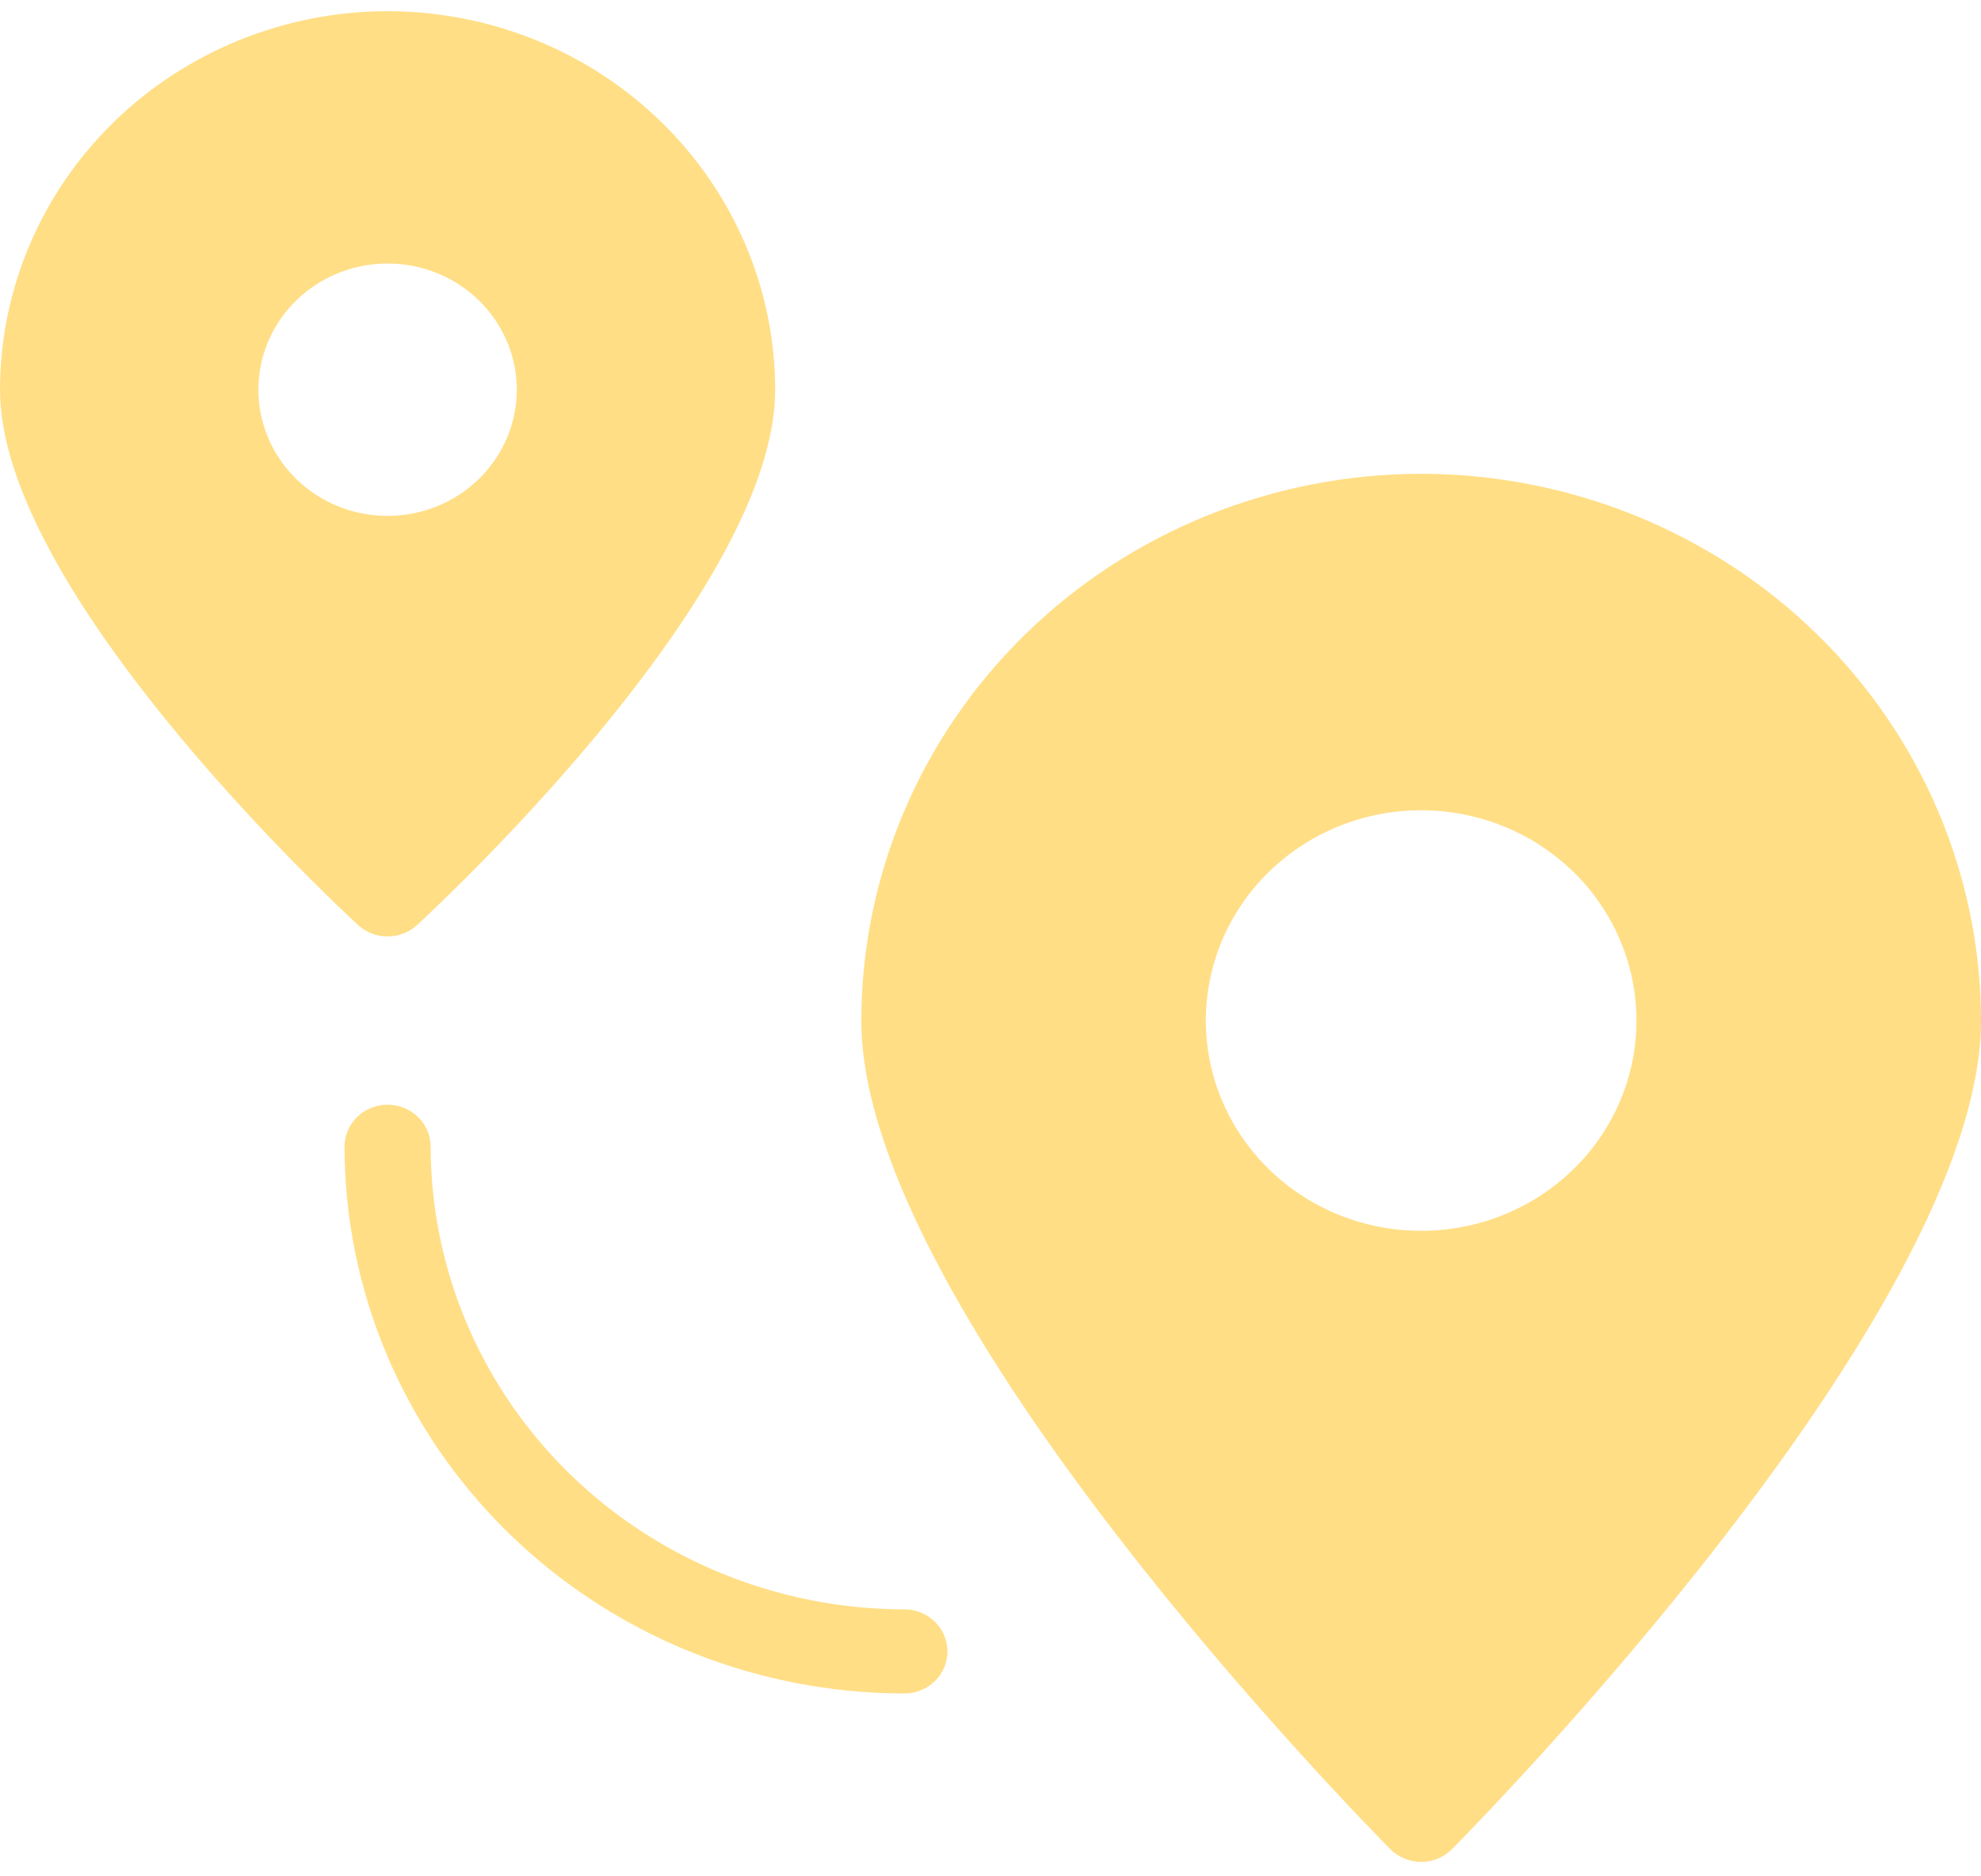
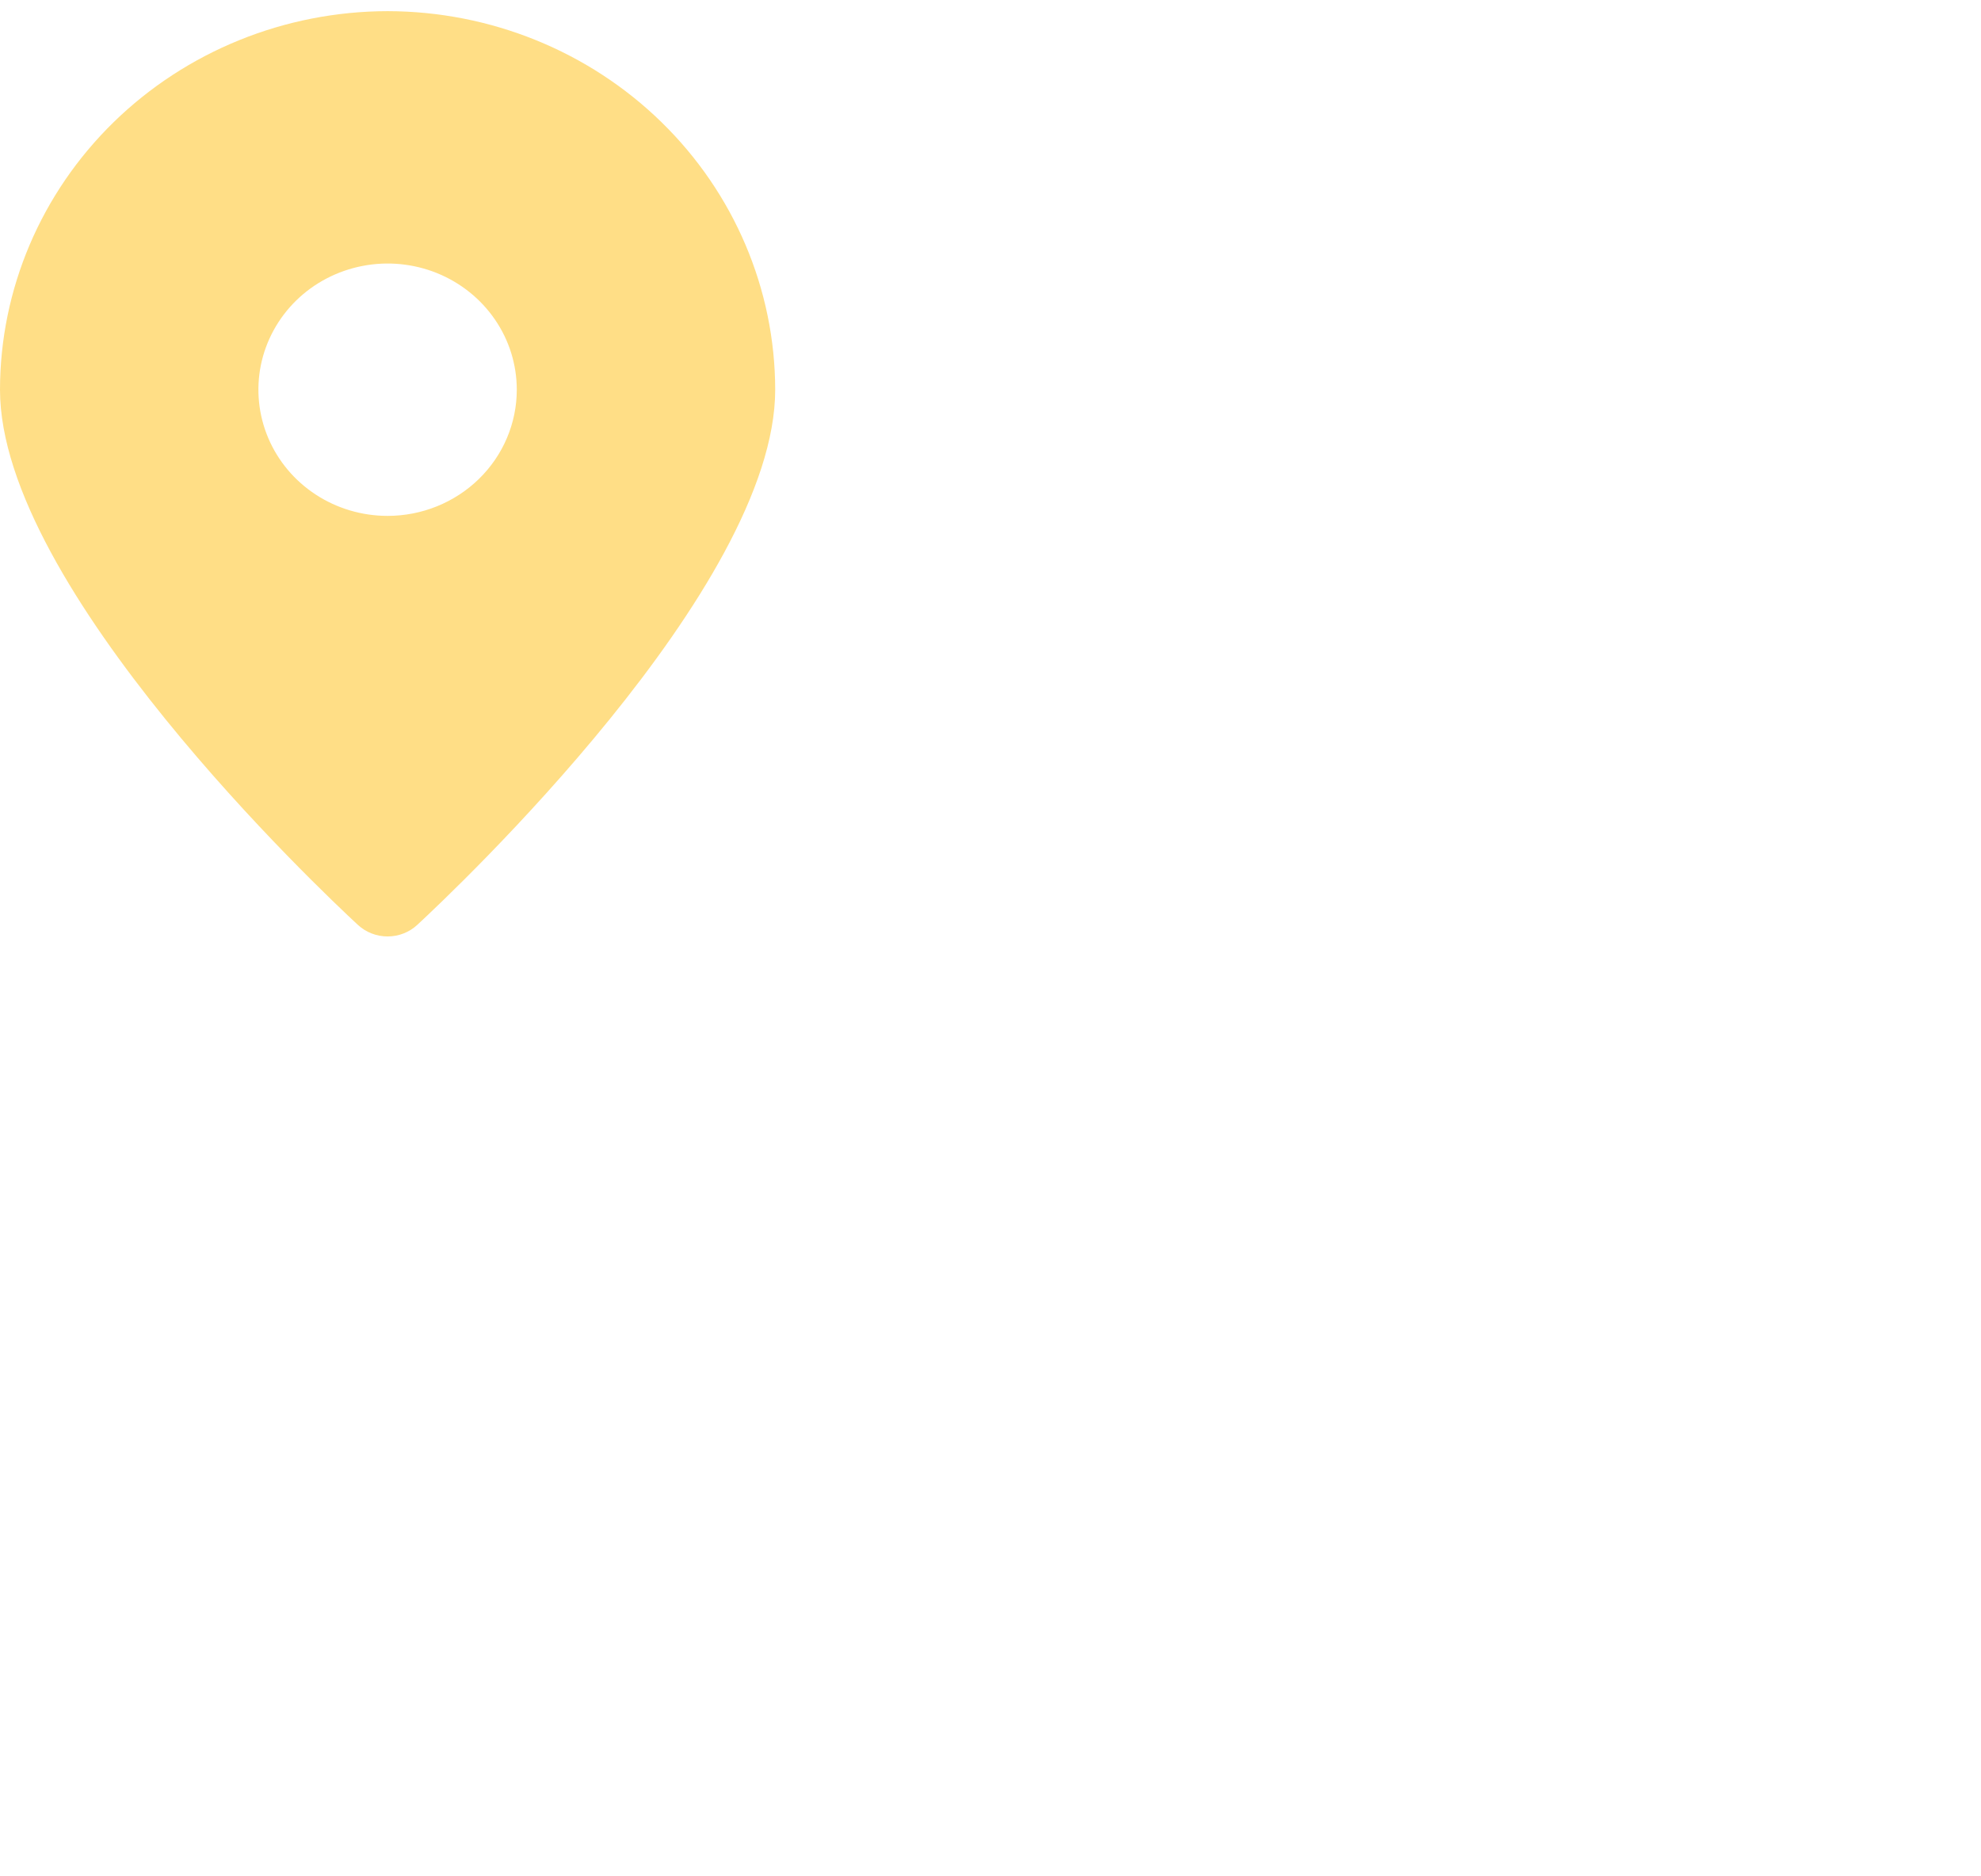
<svg xmlns="http://www.w3.org/2000/svg" width="38" height="36" viewBox="0 0 38 36" fill="none">
-   <path d="M17.348 32.492C14.501 32.489 11.771 31.383 9.758 29.416C7.744 27.449 6.612 24.783 6.609 22.002C6.609 21.788 6.696 21.582 6.851 21.431C7.006 21.28 7.216 21.195 7.435 21.195C7.654 21.195 7.864 21.28 8.019 21.431C8.174 21.582 8.261 21.788 8.261 22.002C8.264 24.355 9.222 26.611 10.925 28.275C12.629 29.939 14.939 30.875 17.348 30.878C17.567 30.878 17.777 30.963 17.932 31.114C18.087 31.266 18.174 31.471 18.174 31.685C18.174 31.899 18.087 32.104 17.932 32.256C17.777 32.407 17.567 32.492 17.348 32.492Z" fill="#FFDE86" />
  <path d="M7.435 0.214C5.464 0.217 3.574 0.983 2.18 2.344C0.786 3.706 0.002 5.551 0 7.477C0 11.279 6.163 17.095 6.866 17.746C7.02 17.888 7.223 17.967 7.435 17.967C7.646 17.967 7.85 17.888 8.003 17.746C8.706 17.095 14.87 11.279 14.87 7.477C14.867 5.551 14.083 3.706 12.689 2.344C11.296 0.983 9.406 0.217 7.435 0.214ZM7.435 9.898C6.945 9.898 6.465 9.756 6.058 9.49C5.65 9.224 5.333 8.846 5.145 8.403C4.958 7.961 4.909 7.474 5.004 7.005C5.1 6.535 5.336 6.104 5.682 5.765C6.029 5.426 6.471 5.196 6.951 5.103C7.432 5.009 7.93 5.057 8.383 5.24C8.836 5.424 9.223 5.734 9.495 6.132C9.768 6.53 9.913 6.998 9.913 7.477C9.913 8.119 9.652 8.735 9.187 9.189C8.722 9.643 8.092 9.898 7.435 9.898Z" fill="#FFDE86" />
-   <path d="M27.261 9.09C24.414 9.094 21.684 10.2 19.671 12.166C17.657 14.133 16.525 16.799 16.522 19.581C16.522 25.191 26.254 35.057 26.668 35.477C26.745 35.555 26.837 35.617 26.939 35.659C27.041 35.701 27.15 35.723 27.261 35.723C27.372 35.723 27.481 35.701 27.583 35.659C27.685 35.617 27.777 35.555 27.854 35.477C28.268 35.057 38 25.191 38 19.581C37.997 16.799 36.864 14.133 34.851 12.166C32.838 10.2 30.108 9.094 27.261 9.09ZM27.261 23.615C26.444 23.615 25.645 23.379 24.966 22.935C24.287 22.492 23.758 21.862 23.445 21.125C23.132 20.387 23.05 19.576 23.21 18.794C23.369 18.011 23.762 17.292 24.34 16.728C24.918 16.163 25.654 15.779 26.455 15.623C27.256 15.468 28.087 15.548 28.841 15.853C29.596 16.158 30.241 16.675 30.695 17.339C31.149 18.003 31.391 18.783 31.391 19.581C31.391 20.651 30.956 21.677 30.181 22.434C29.407 23.19 28.356 23.615 27.261 23.615Z" fill="#FFDE86" />
</svg>